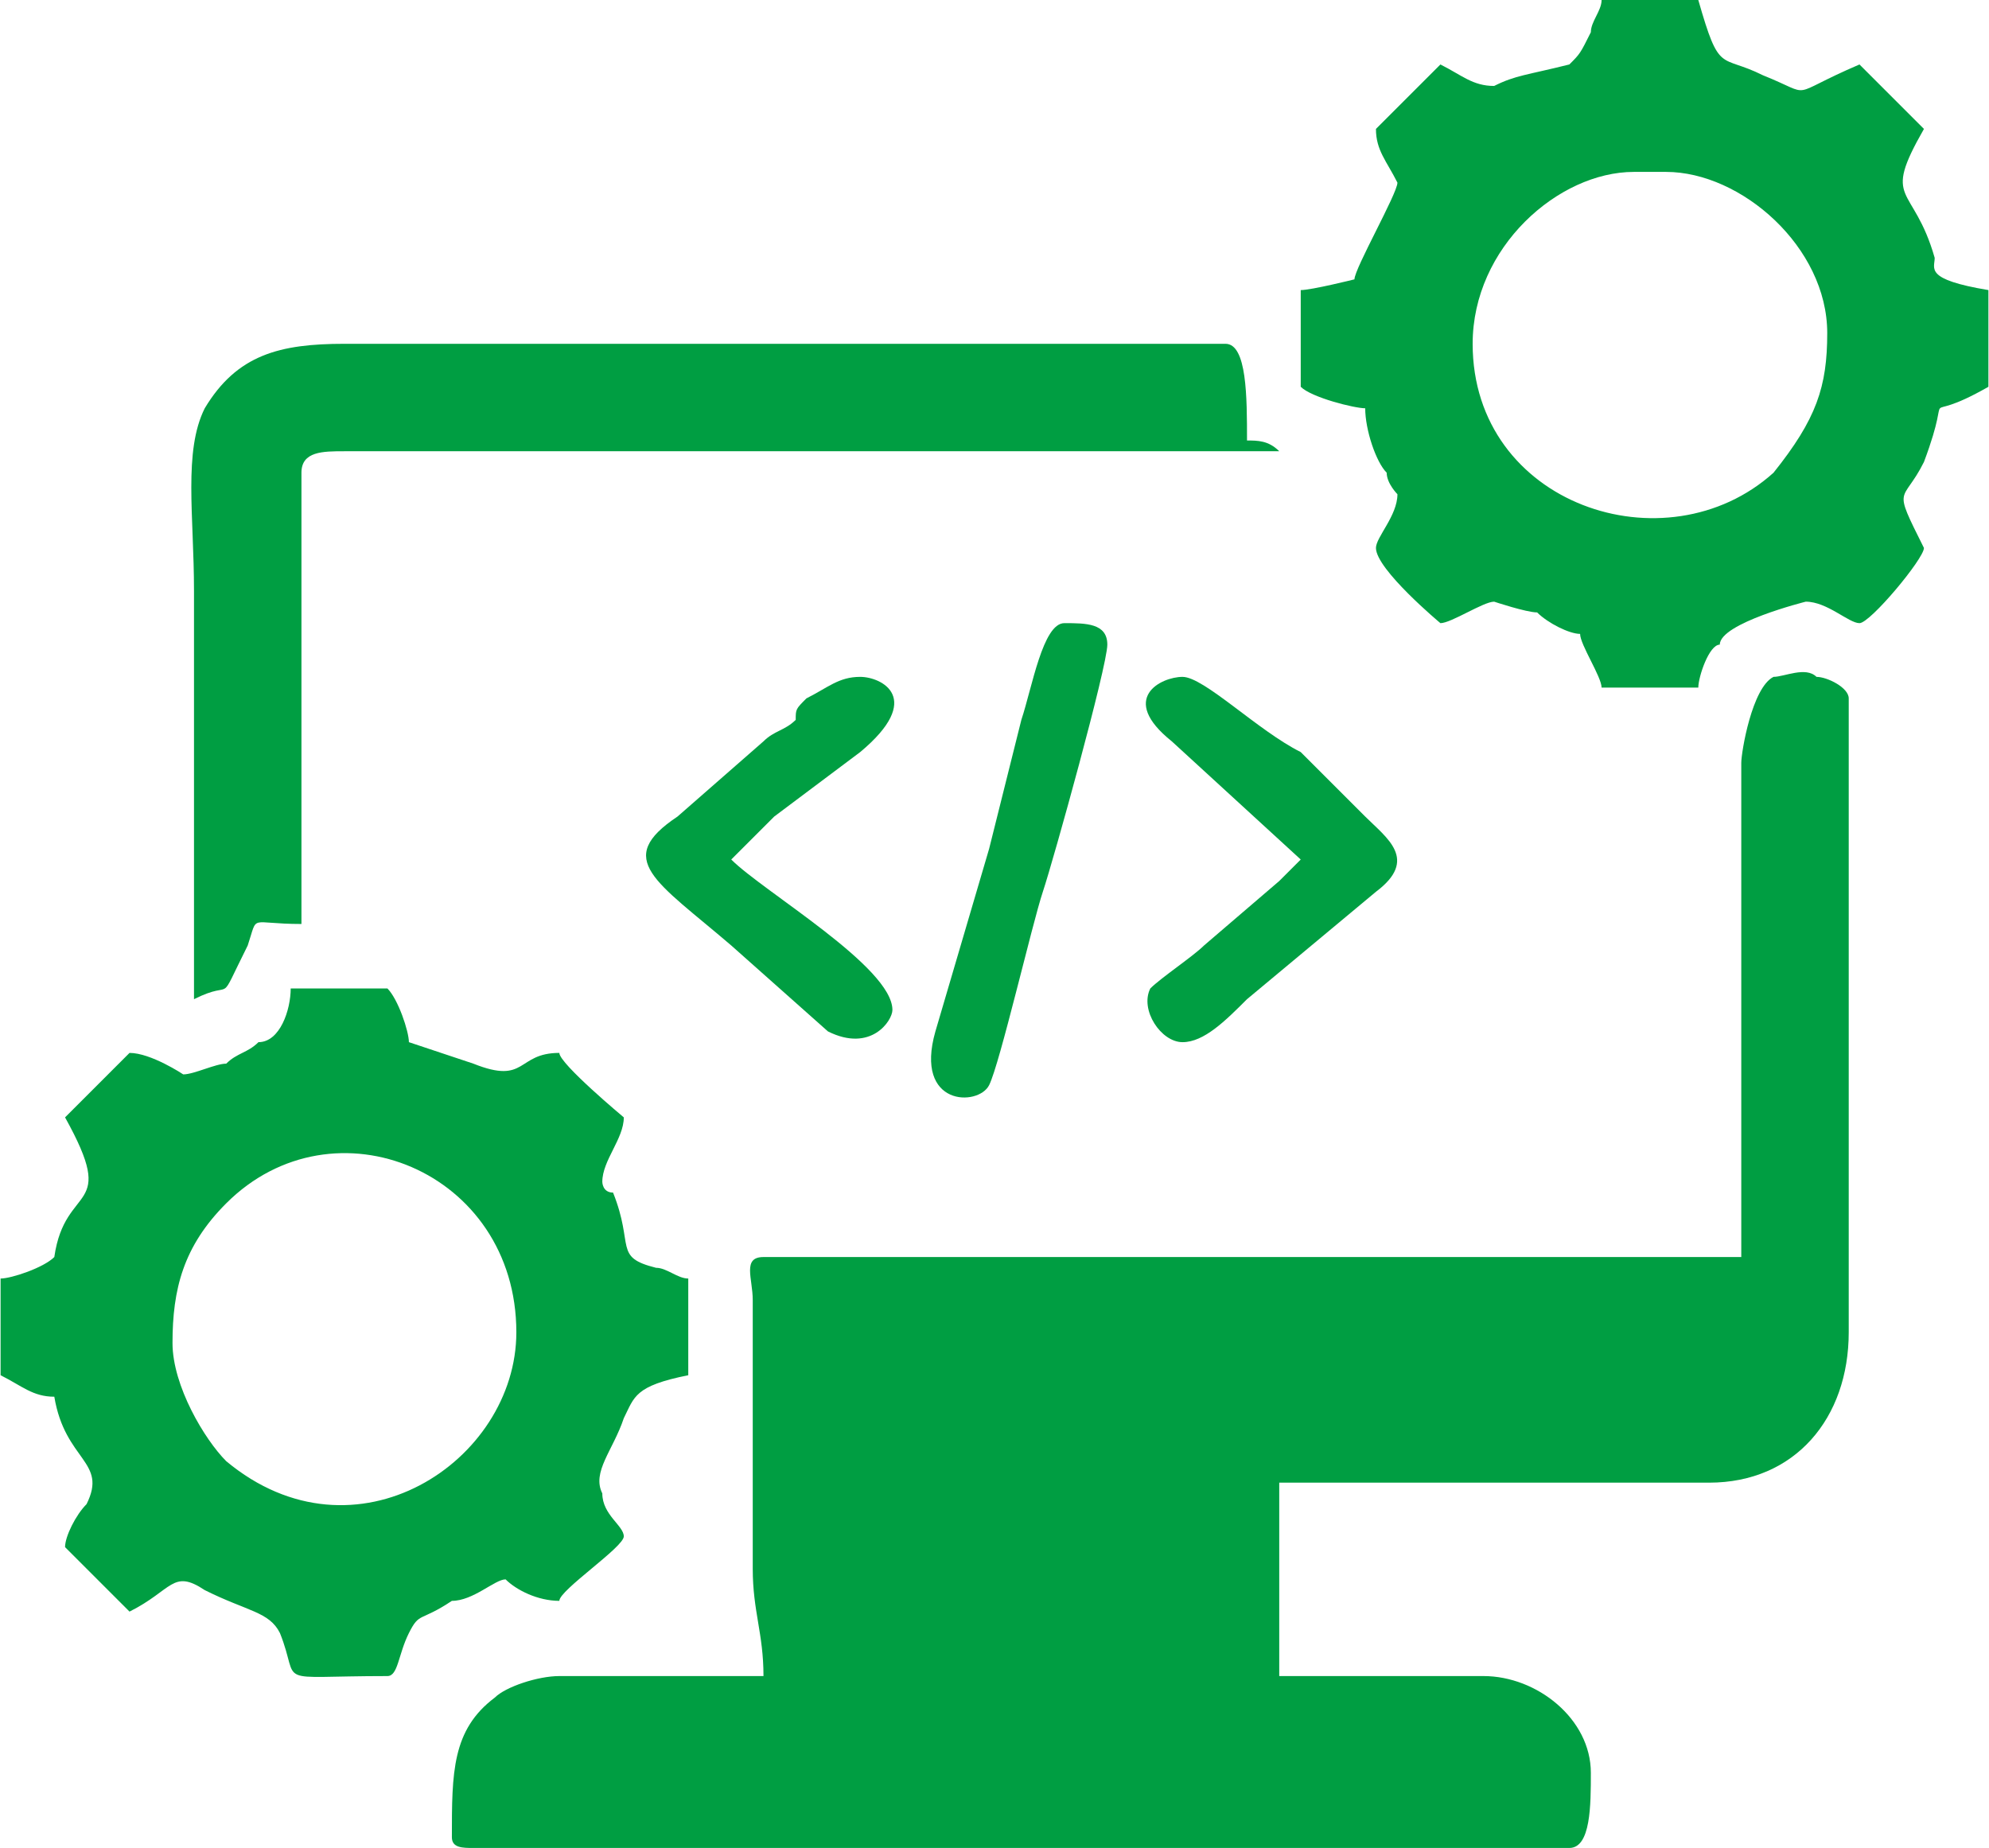
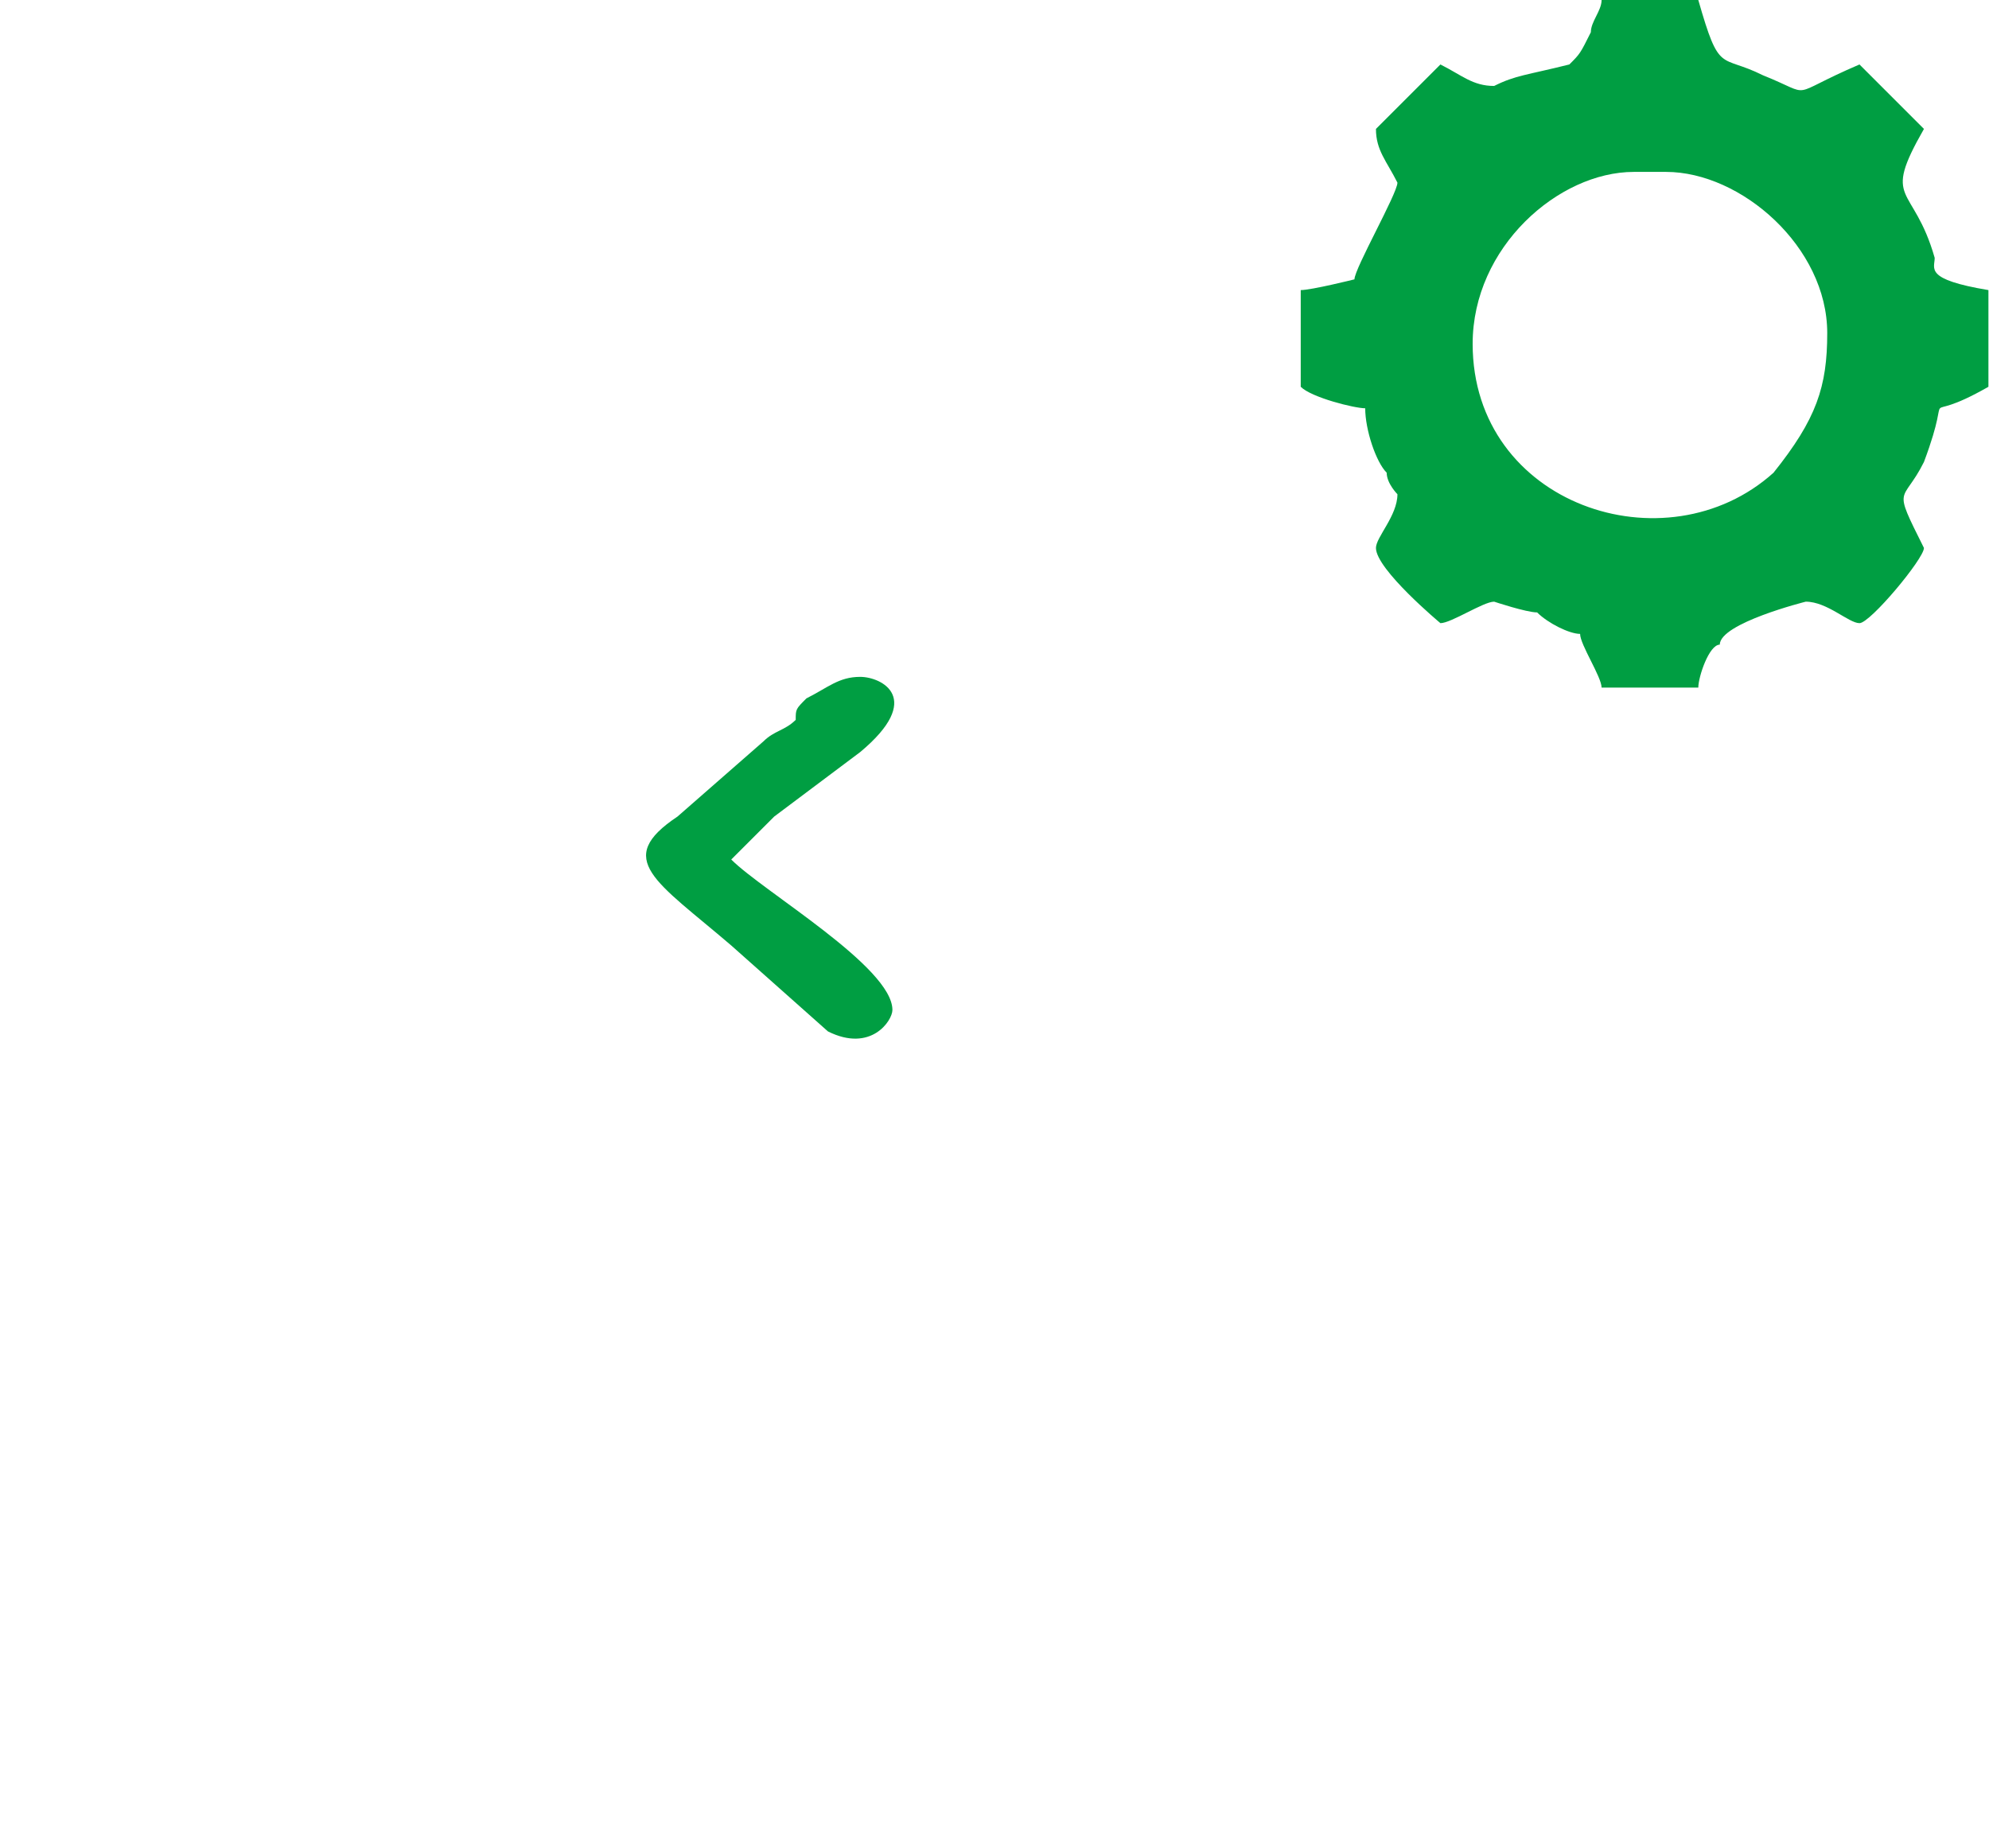
<svg xmlns="http://www.w3.org/2000/svg" xml:space="preserve" width="17.891mm" height="16.624mm" version="1.1" style="shape-rendering:geometricPrecision; text-rendering:geometricPrecision; image-rendering:optimizeQuality; fill-rule:evenodd; clip-rule:evenodd" viewBox="0 0 185 172">
  <defs>
    <style type="text/css">
   
    .fil0 {fill:#009E42}
   
  </style>
  </defs>
  <g id="Layer_x0020_1">
    <g id="_1562929582320">
-       <path class="fil0" d="M162 71l0 46 -91 0c-2,0 -1,2 -1,4l0 25c0,4 1,6 1,10l-19 0c-2,0 -5,1 -6,2 -4,3 -4,7 -4,13 0,1 1,1 2,1l102 0c2,0 2,-4 2,-7 0,-5 -5,-9 -10,-9l-19 0 0 -18 40 0c8,0 13,-6 13,-14l0 -59c0,-1 -2,-2 -3,-2 -1,-1 -3,0 -4,0 -2,1 -3,7 -3,8z" />
-       <path class="fil0" d="M16 125c0,-5 1,-9 5,-13 10,-10 27,-3 27,12 0,12 -15,22 -27,12 -2,-2 -5,-7 -5,-11zm1 -25c0,0 -3,-2 -5,-2l-6 6c5,9 0,6 -1,13 -1,1 -4,2 -5,2l0 9c2,1 3,2 5,2 1,6 5,6 3,10 -1,1 -2,3 -2,4l6 6c4,-2 4,-4 7,-2 4,2 6,2 7,4 2,5 -1,4 10,4 1,0 1,-2 2,-4 1,-2 1,-1 4,-3 2,0 4,-2 5,-2 1,1 3,2 5,2 0,-1 6,-5 6,-6 0,-1 -2,-2 -2,-4 -1,-2 1,-4 2,-7 1,-2 1,-3 6,-4l0 -9c-1,0 -2,-1 -3,-1 -4,-1 -2,-2 -4,-7 -1,0 -1,-1 -1,-1 0,-2 2,-4 2,-6 0,0 -6,-5 -6,-6 -4,0 -3,3 -8,1l-6 -2c0,-1 -1,-4 -2,-5l-9 0c0,2 -1,5 -3,5 -1,1 -2,1 -3,2 -1,0 -3,1 -4,1z" />
      <path class="fil0" d="M137 32c0,-9 8,-16 15,-16l3 0c7,0 15,7 15,15 0,5 -1,8 -5,13 -10,9 -28,3 -28,-12zm2 -24c-2,0 -3,-1 -5,-2 -1,1 -6,6 -6,6 0,2 1,3 2,5 0,1 -4,8 -4,9 0,0 -4,1 -5,1l0 9c1,1 5,2 6,2 0,2 1,5 2,6 0,1 1,2 1,2 0,2 -2,4 -2,5 0,2 6,7 6,7 1,0 4,-2 5,-2 0,0 3,1 4,1 1,1 3,2 4,2 0,1 2,4 2,5l9 0c0,-1 1,-4 2,-4 0,-2 8,-4 8,-4 2,0 4,2 5,2 1,0 6,-6 6,-7 -3,-6 -2,-4 0,-8 3,-8 -1,-3 6,-7l0 -9c-6,-1 -5,-2 -5,-3 -2,-7 -5,-5 -1,-12l-6 -6c-7,3 -4,3 -9,1 -4,-2 -4,0 -6,-7l-9 0c0,1 -1,2 -1,3 -1,2 -1,2 -2,3 -4,1 -5,1 -7,2z" />
-       <path class="fil0" d="M18 93c4,-2 2,1 5,-5 1,-3 0,-2 5,-2l0 -42c0,-2 2,-2 4,-2 28,0 58,0 87,0 -1,-1 -2,-1 -3,-1 0,-4 0,-9 -2,-9l-82 0c-6,0 -10,1 -13,6 -2,4 -1,10 -1,17 0,13 0,26 0,38z" />
-       <path class="fil0" d="M121 80c0,0 -1,1 -2,2l-7 6c-1,1 -4,3 -5,4 -1,2 1,5 3,5 2,0 4,-2 6,-4l12 -10c4,-3 1,-5 -1,-7l-6 -6c-4,-2 -9,-7 -11,-7 -2,0 -6,2 -1,6l12 11z" />
      <path class="fil0" d="M83 94c0,-4 -12,-11 -15,-14 1,-1 3,-3 4,-4l8 -6c6,-5 2,-7 0,-7 -2,0 -3,1 -5,2 -1,1 -1,1 -1,2 -1,1 -2,1 -3,2l-8 7c-6,4 -2,6 5,12l9 8c4,2 6,-1 6,-2z" />
-       <path class="fil0" d="M103 60c0,-2 -2,-2 -4,-2 -2,0 -3,6 -4,9 -1,4 -2,8 -3,12l-5 17c-2,7 4,7 5,5 1,-2 4,-15 5,-18 1,-3 6,-21 6,-23z" />
    </g>
  </g>
</svg>